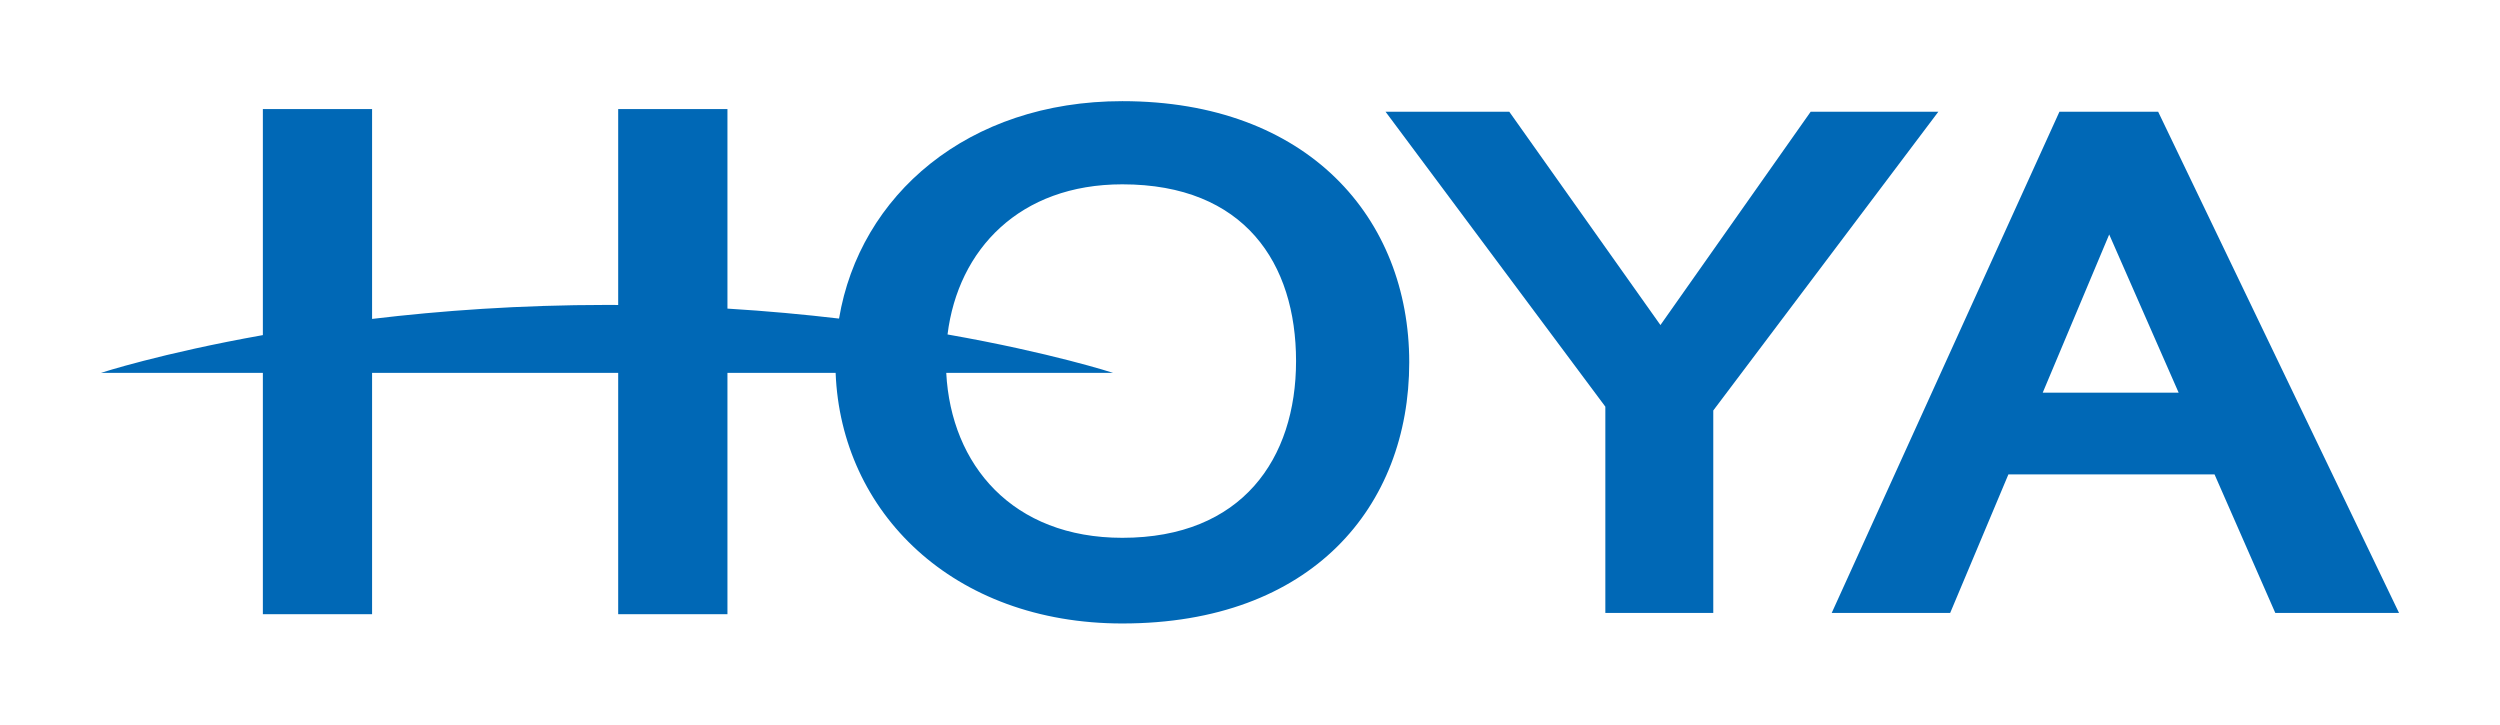
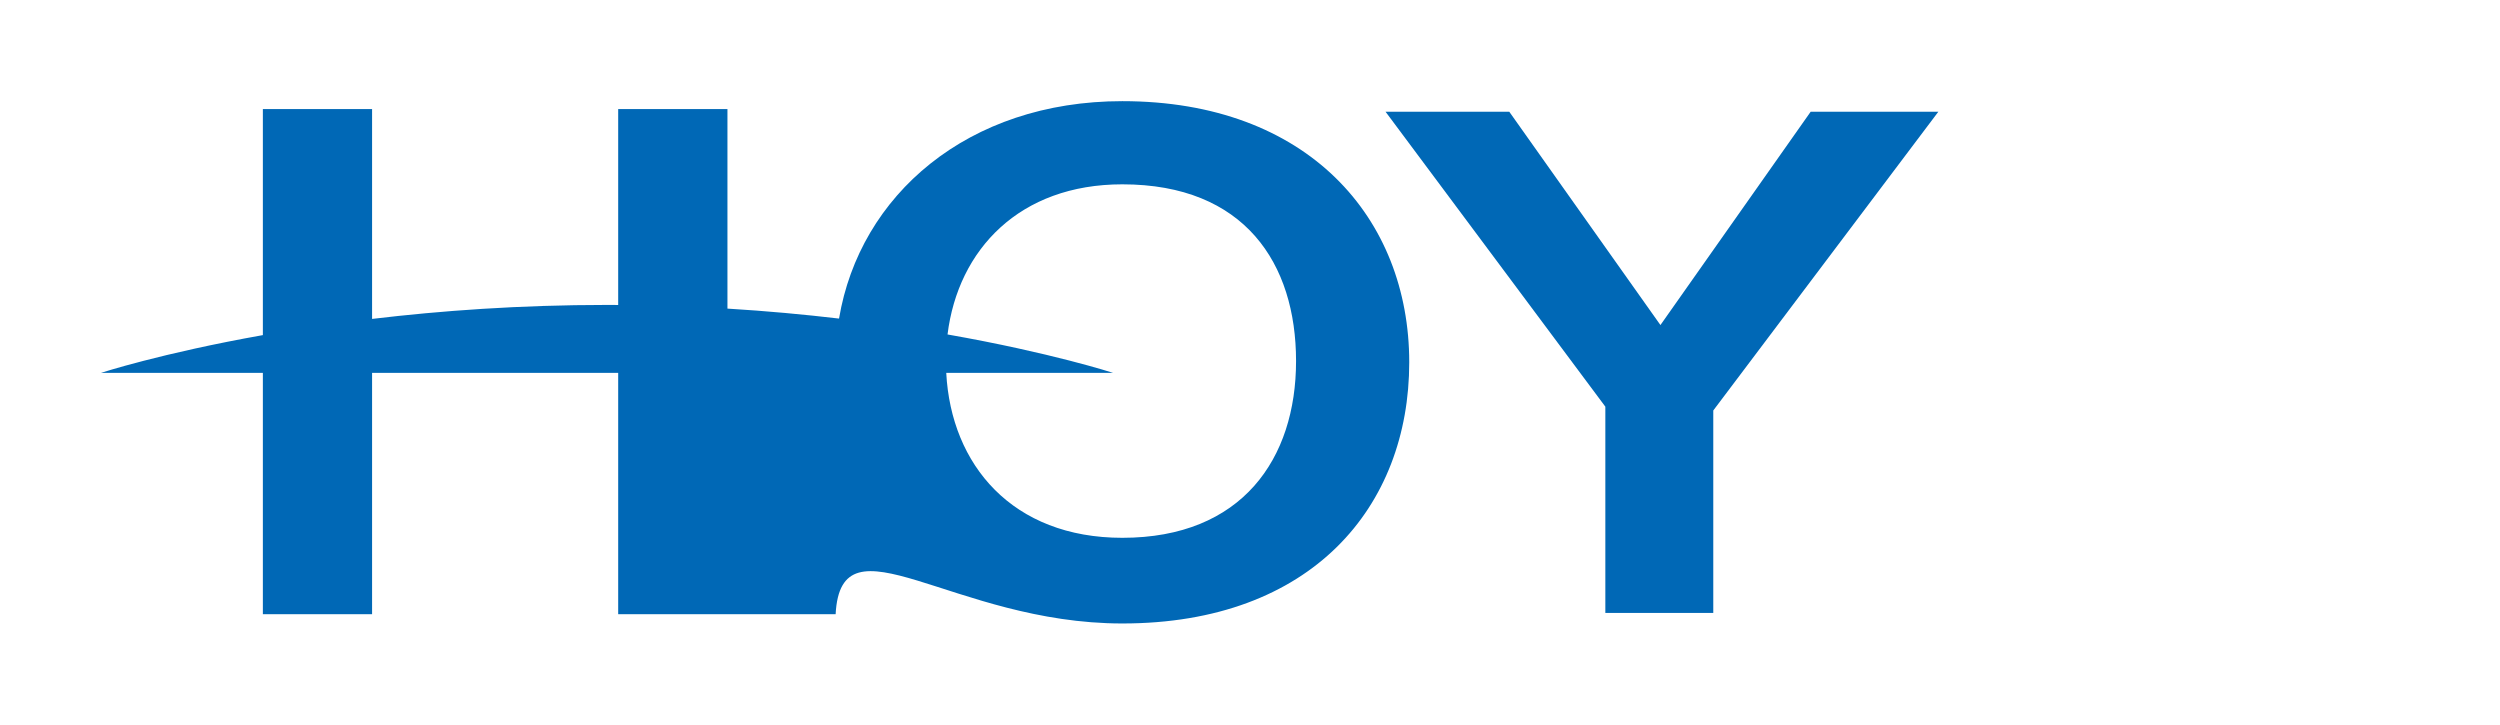
<svg xmlns="http://www.w3.org/2000/svg" width="138" height="40" viewBox="0 0 138 40" fill="none">
-   <path d="M61.952 29.687C55.887 29.687 52.499 25.667 52.233 20.582H61.442C61.442 20.582 58.046 19.474 52.304 18.462C52.885 13.771 56.282 10.175 61.952 10.175C68.708 10.175 71.542 14.543 71.542 19.931C71.542 25.319 68.562 29.687 61.952 29.687ZM61.952 5.584C53.417 5.584 47.457 10.774 46.315 17.585C44.401 17.36 42.344 17.168 40.155 17.035V6.021H34.124V16.835C33.919 16.834 33.714 16.832 33.507 16.832C28.705 16.832 24.331 17.15 20.539 17.604V6.021H14.51V18.498C8.888 19.499 5.574 20.582 5.574 20.582H14.51V33.905H20.539V20.582H34.124V33.905H40.155V20.582H46.127C46.423 28.273 52.595 34.416 61.952 34.416C72.414 34.416 77.79 27.961 77.79 20C77.79 12.039 72.195 5.584 61.952 5.584Z" fill="#0068B6" />
+   <path d="M61.952 29.687C55.887 29.687 52.499 25.667 52.233 20.582H61.442C61.442 20.582 58.046 19.474 52.304 18.462C52.885 13.771 56.282 10.175 61.952 10.175C68.708 10.175 71.542 14.543 71.542 19.931C71.542 25.319 68.562 29.687 61.952 29.687ZM61.952 5.584C53.417 5.584 47.457 10.774 46.315 17.585C44.401 17.36 42.344 17.168 40.155 17.035V6.021H34.124V16.835C33.919 16.834 33.714 16.832 33.507 16.832C28.705 16.832 24.331 17.15 20.539 17.604V6.021H14.51V18.498C8.888 19.499 5.574 20.582 5.574 20.582H14.51V33.905H20.539V20.582H34.124V33.905H40.155H46.127C46.423 28.273 52.595 34.416 61.952 34.416C72.414 34.416 77.79 27.961 77.79 20C77.79 12.039 72.195 5.584 61.952 5.584Z" fill="#0068B6" />
  <path d="M106.997 6.167H99.949L91.656 17.943L83.312 6.167H76.482L88.615 22.448V33.833H94.573V22.659L106.997 6.167Z" fill="#0068B6" />
-   <path d="M112.759 21.674L116.428 12.943L120.261 21.674H112.759ZM125.596 33.833H132.426L119.13 6.167H113.681L101.111 33.833H107.65L110.863 26.188H122.243L125.596 33.833Z" fill="#0068B6" />
</svg>